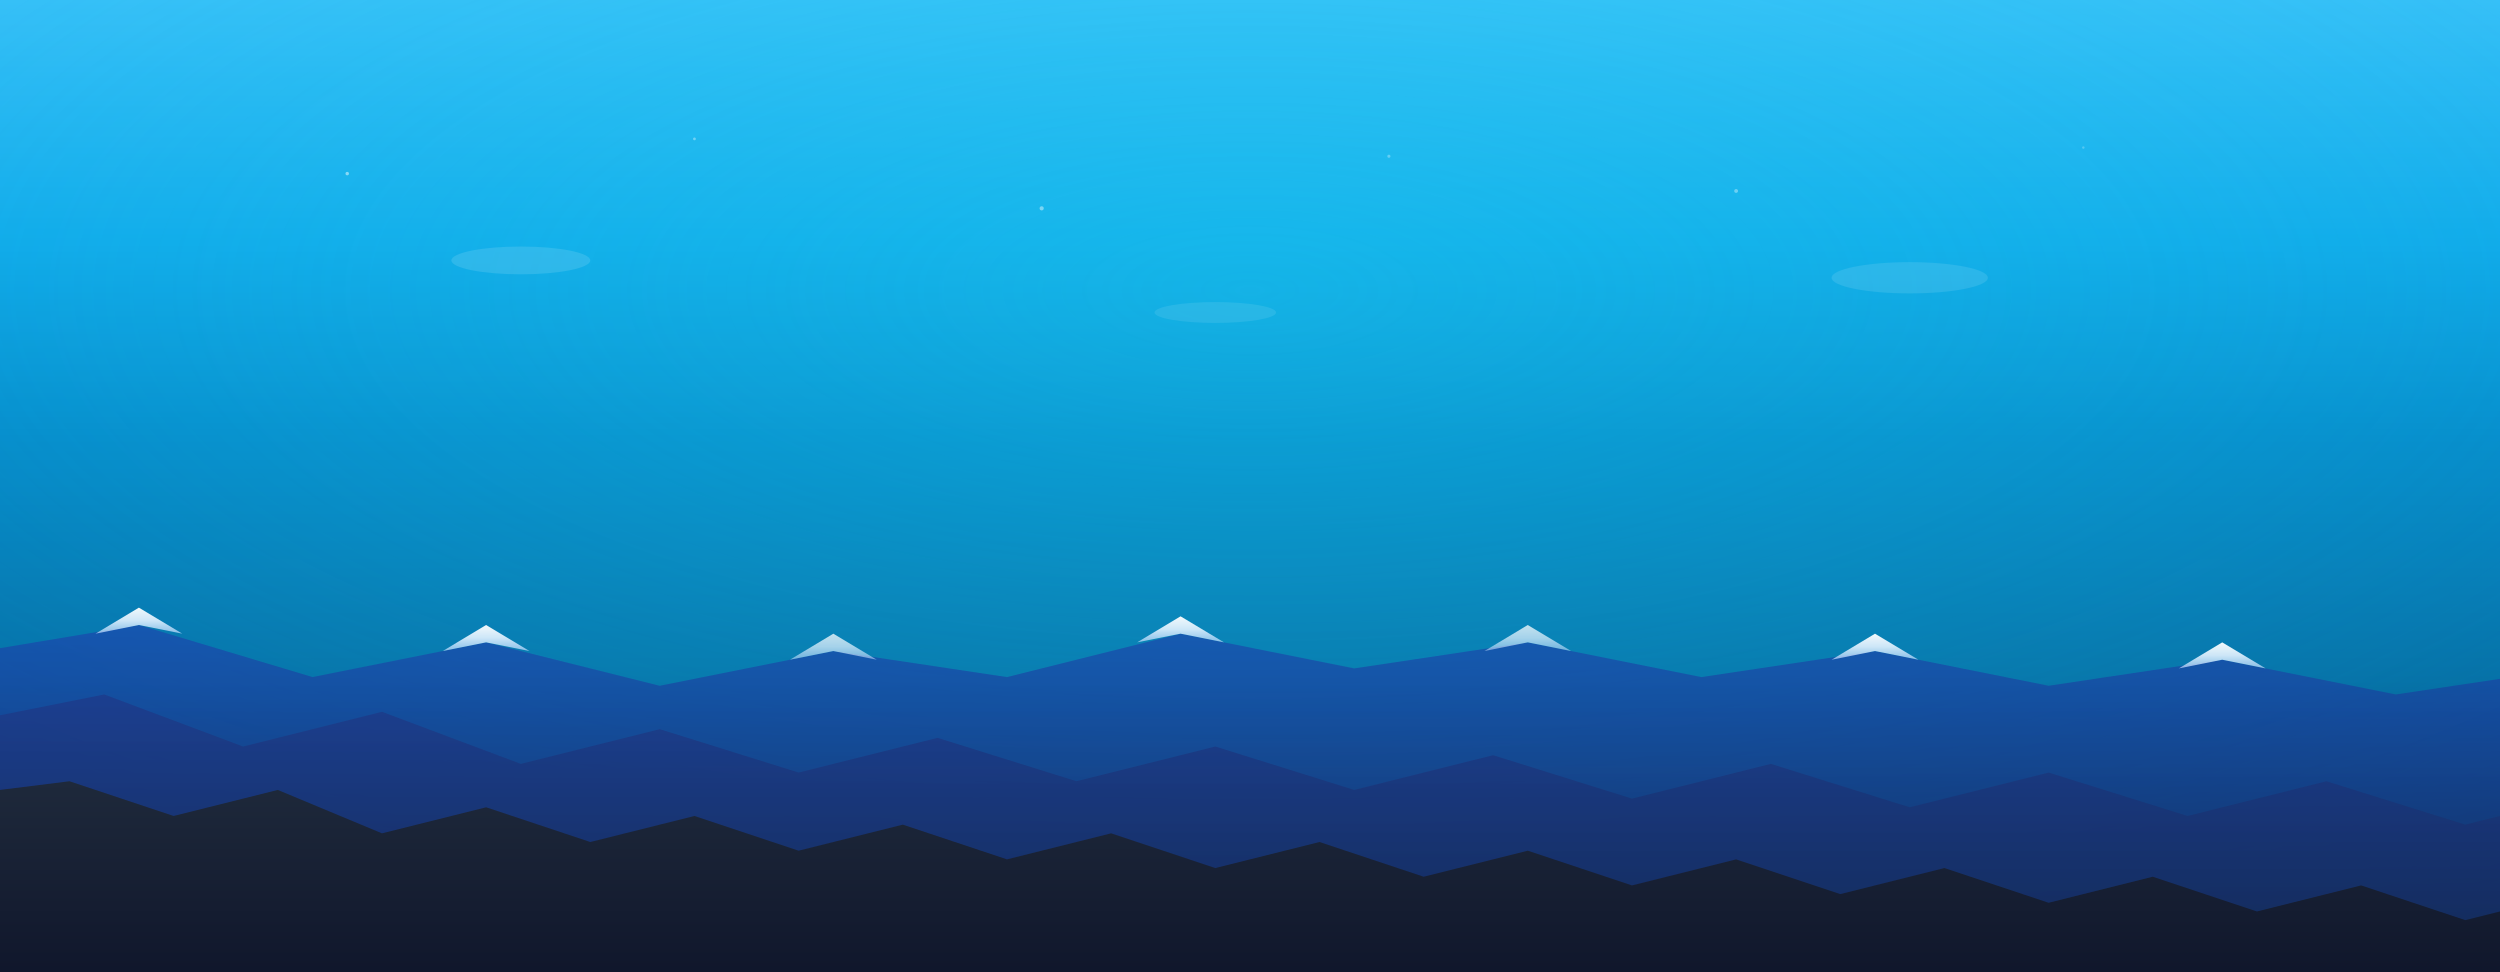
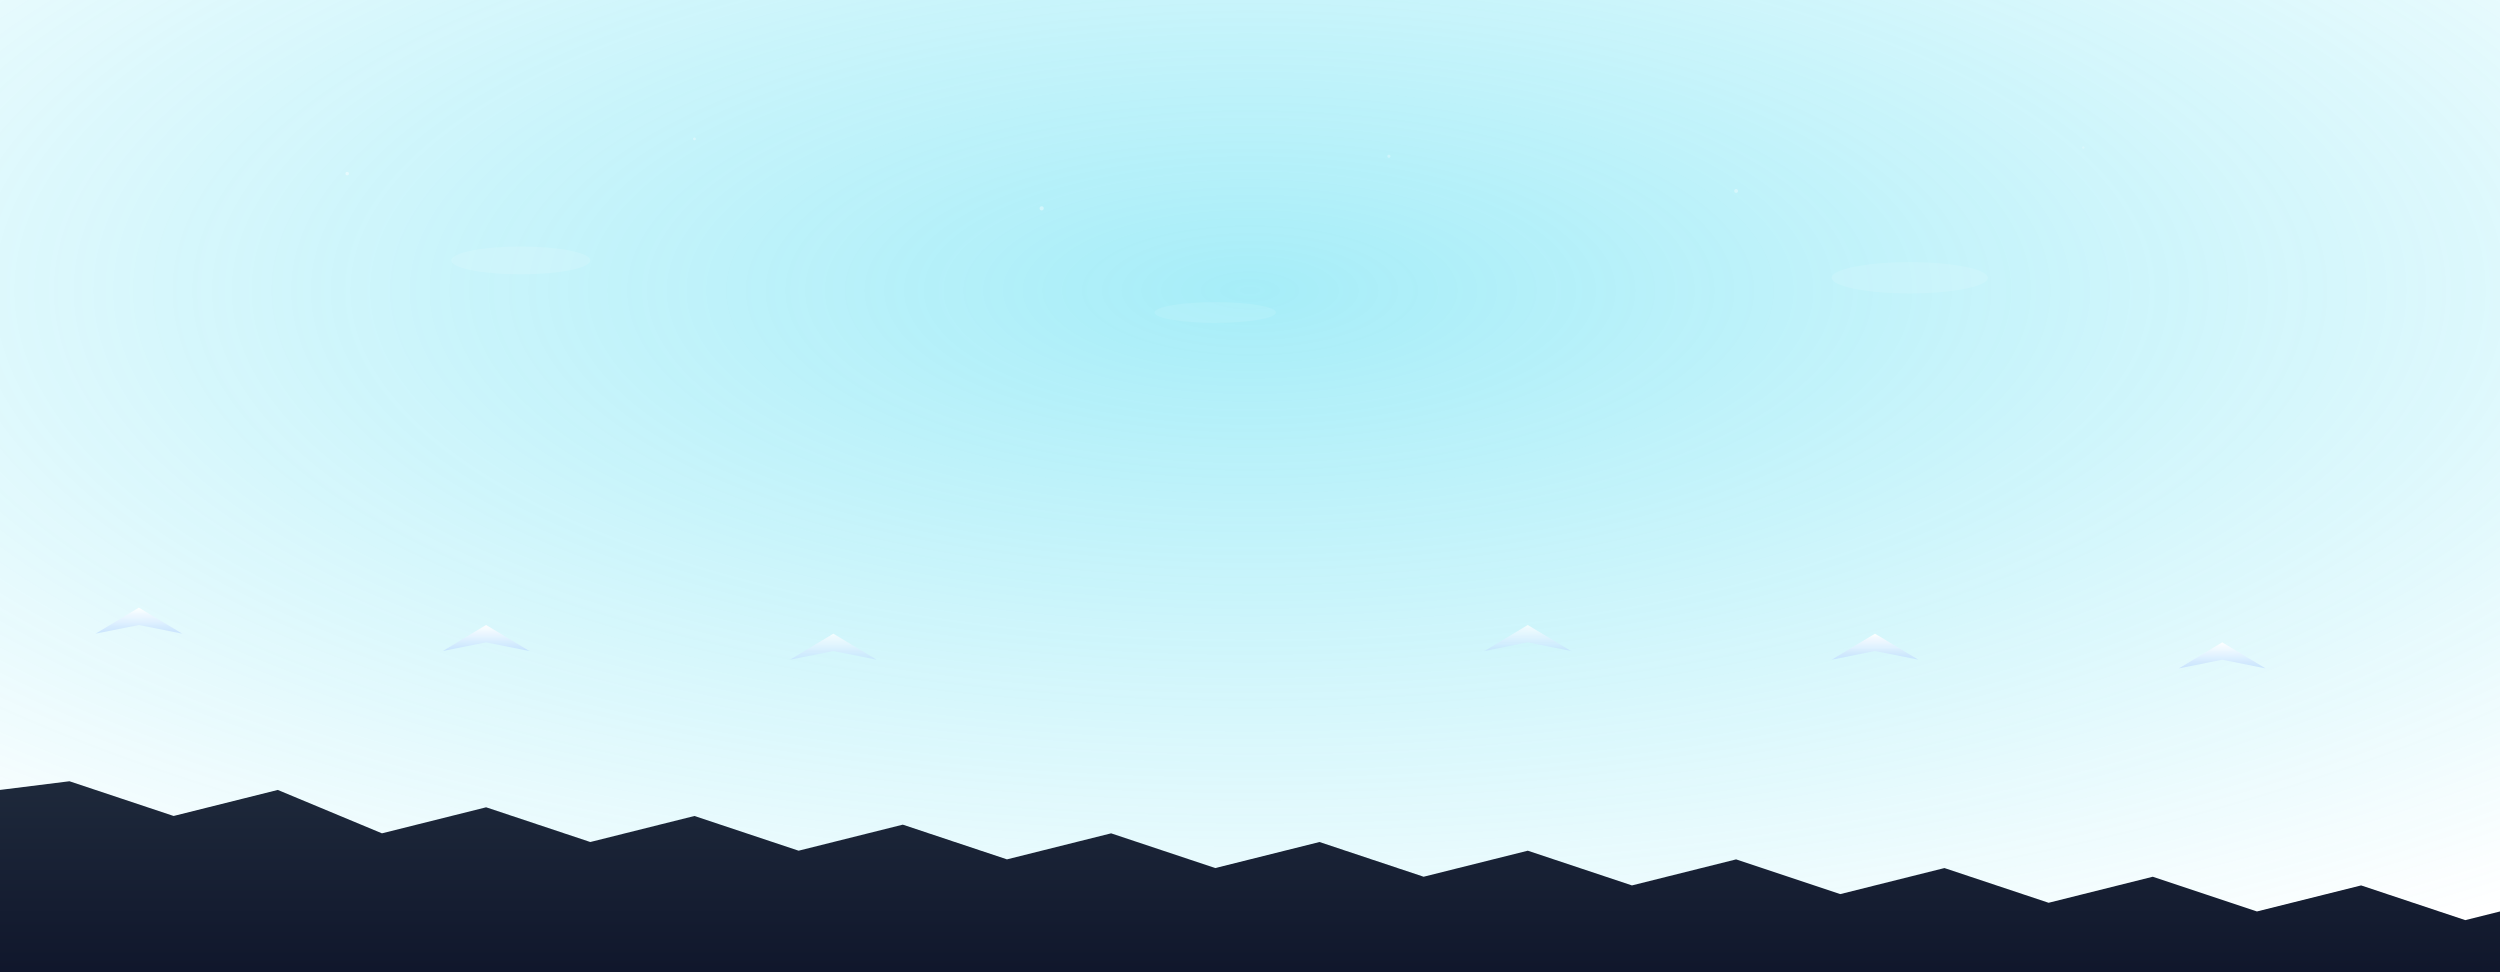
<svg xmlns="http://www.w3.org/2000/svg" width="1440" height="560" viewBox="0 0 1440 560" fill="none" role="img" aria-labelledby="title desc">
  <title id="title">Colorado mountain skyline</title>
  <desc id="desc">Enhanced layered mountain ridgelines with dynamic gradients, snow caps, and atmospheric effects.</desc>
  <defs>
    <linearGradient id="skyGradient" x1="720" y1="0" x2="720" y2="560" gradientUnits="userSpaceOnUse">
      <stop offset="0" stop-color="#38bdf8" />
      <stop offset="0.25" stop-color="#0ea5e9" />
      <stop offset="0.45" stop-color="#0284c7" />
      <stop offset="0.7" stop-color="#0369a1" />
      <stop offset="1" stop-color="#0f2548" />
    </linearGradient>
    <radialGradient id="atmosphericGlow" cx="0.5" cy="0.3" r="0.8" gradientUnits="objectBoundingBox">
      <stop offset="0" stop-color="#22d3ee" stop-opacity="0.4" />
      <stop offset="0.5" stop-color="#22d3ee" stop-opacity="0.2" />
      <stop offset="1" stop-color="#22d3ee" stop-opacity="0" />
    </radialGradient>
    <linearGradient id="farMountain" x1="0" y1="0" x2="0" y2="1" gradientUnits="objectBoundingBox">
      <stop offset="0" stop-color="#1e40af" stop-opacity="0.6" />
      <stop offset="1" stop-color="#0f2548" stop-opacity="0.8" />
    </linearGradient>
    <linearGradient id="midMountain" x1="0" y1="0" x2="0" y2="1" gradientUnits="objectBoundingBox">
      <stop offset="0" stop-color="#1e3a8a" stop-opacity="0.75" />
      <stop offset="1" stop-color="#0f2548" stop-opacity="0.9" />
    </linearGradient>
    <linearGradient id="nearMountain" x1="0" y1="0" x2="0" y2="1" gradientUnits="objectBoundingBox">
      <stop offset="0" stop-color="#1e293b" />
      <stop offset="1" stop-color="#0b1026" />
    </linearGradient>
    <linearGradient id="snowCap" x1="0" y1="0" x2="0" y2="1" gradientUnits="objectBoundingBox">
      <stop offset="0" stop-color="#ffffff" stop-opacity="0.95" />
      <stop offset="0.5" stop-color="#e2f2ff" stop-opacity="0.9" />
      <stop offset="1" stop-color="#bfdbfe" stop-opacity="0.7" />
    </linearGradient>
    <clipPath id="mountainClip">
      <rect width="1440" height="560" rx="0" ry="0" />
    </clipPath>
    <filter id="atmosphericBlur" x="-20%" y="-20%" width="140%" height="140%">
      <feGaussianBlur in="SourceGraphic" stdDeviation="2" result="blur" />
      <feColorMatrix in="blur" type="matrix" values="1 0 0 0 0                 0 1 0 0 0                 0 0 1 0 0                 0 0 0 0.7 0" />
    </filter>
    <filter id="subtleGlow" x="-10%" y="-10%" width="120%" height="120%">
      <feGaussianBlur in="SourceGraphic" stdDeviation="1" result="coloredBlur" />
      <feMerge>
        <feMergeNode in="coloredBlur" />
        <feMergeNode in="SourceGraphic" />
      </feMerge>
    </filter>
  </defs>
-   <rect width="1440" height="560" fill="url(#skyGradient)" />
  <rect width="1440" height="560" fill="url(#atmosphericGlow)" />
  <g clip-path="url(#mountainClip)">
-     <path d="M-40 380 L80 360 L180 390 L280 370 L380 395 L480 375 L580 390 L680 365 L780 385 L880 370 L980 390 L1080 375 L1180 395 L1280 380 L1380 400 L1480 385 L1480 600 L-40 600 Z" fill="url(#farMountain)" filter="url(#atmosphericBlur)" />
-     <path d="M-40 420 L60 400 L140 430 L220 410 L300 440 L380 420 L460 445 L540 425 L620 450 L700 430 L780 455 L860 435 L940 460 L1020 440 L1100 465 L1180 445 L1260 470 L1340 450 L1420 475 L1480 460 L1480 600 L-40 600 Z" fill="url(#midMountain)" filter="url(#subtleGlow)" />
    <path d="M-40 460 L40 450 L100 470 L160 455 L220 480 L280 465 L340 485 L400 470 L460 490 L520 475 L580 495 L640 480 L700 500 L760 485 L820 505 L880 490 L940 510 L1000 495 L1060 515 L1120 500 L1180 520 L1240 505 L1300 525 L1360 510 L1420 530 L1480 515 L1480 600 L-40 600 Z" fill="url(#nearMountain)" />
    <g filter="url(#subtleGlow)">
      <path d="M55 365 L80 350 L105 365 L80 360 Z" fill="url(#snowCap)" />
      <path d="M255 375 L280 360 L305 375 L280 370 Z" fill="url(#snowCap)" />
-       <path d="M655 370 L680 355 L705 370 L680 365 Z" fill="url(#snowCap)" />
-       <path d="M1055 380 L1080 365 L1105 380 L1080 375 Z" fill="url(#snowCap)" />
+       <path d="M1055 380 L1080 365 L1105 380 L1080 375 " fill="url(#snowCap)" />
      <path d="M1255 385 L1280 370 L1305 385 L1280 380 Z" fill="url(#snowCap)" />
      <path d="M455 380 L480 365 L505 380 L480 375 Z" fill="url(#snowCap)" opacity="0.8" />
      <path d="M855 375 L880 360 L905 375 L880 370 Z" fill="url(#snowCap)" opacity="0.8" />
    </g>
    <g opacity="0.6">
      <circle cx="200" cy="100" r="1" fill="#ffffff" opacity="0.8">
        <animate attributeName="opacity" values="0.3;0.8;0.3" dur="3s" repeatCount="indefinite" />
      </circle>
      <circle cx="400" cy="80" r="0.8" fill="#ffffff" opacity="0.6">
        <animate attributeName="opacity" values="0.2;0.6;0.2" dur="4s" repeatCount="indefinite" />
      </circle>
      <circle cx="600" cy="120" r="1.2" fill="#ffffff" opacity="0.7">
        <animate attributeName="opacity" values="0.4;0.7;0.4" dur="2.5s" repeatCount="indefinite" />
      </circle>
      <circle cx="800" cy="90" r="0.9" fill="#ffffff" opacity="0.5">
        <animate attributeName="opacity" values="0.2;0.5;0.2" dur="3.5s" repeatCount="indefinite" />
      </circle>
      <circle cx="1000" cy="110" r="1.1" fill="#ffffff" opacity="0.6">
        <animate attributeName="opacity" values="0.3;0.6;0.3" dur="2.8s" repeatCount="indefinite" />
      </circle>
      <circle cx="1200" cy="85" r="0.7" fill="#ffffff" opacity="0.4">
        <animate attributeName="opacity" values="0.1;0.4;0.1" dur="4.2s" repeatCount="indefinite" />
      </circle>
    </g>
    <g opacity="0.3" filter="url(#atmosphericBlur)">
      <ellipse cx="300" cy="150" rx="40" ry="8" fill="#ffffff" opacity="0.4">
        <animateTransform attributeName="transform" type="translate" values="0,0; 20,0; 0,0" dur="15s" repeatCount="indefinite" />
      </ellipse>
      <ellipse cx="700" cy="180" rx="35" ry="6" fill="#ffffff" opacity="0.3">
        <animateTransform attributeName="transform" type="translate" values="0,0; -15,0; 0,0" dur="18s" repeatCount="indefinite" />
      </ellipse>
      <ellipse cx="1100" cy="160" rx="45" ry="9" fill="#ffffff" opacity="0.35">
        <animateTransform attributeName="transform" type="translate" values="0,0; 25,0; 0,0" dur="12s" repeatCount="indefinite" />
      </ellipse>
    </g>
  </g>
</svg>